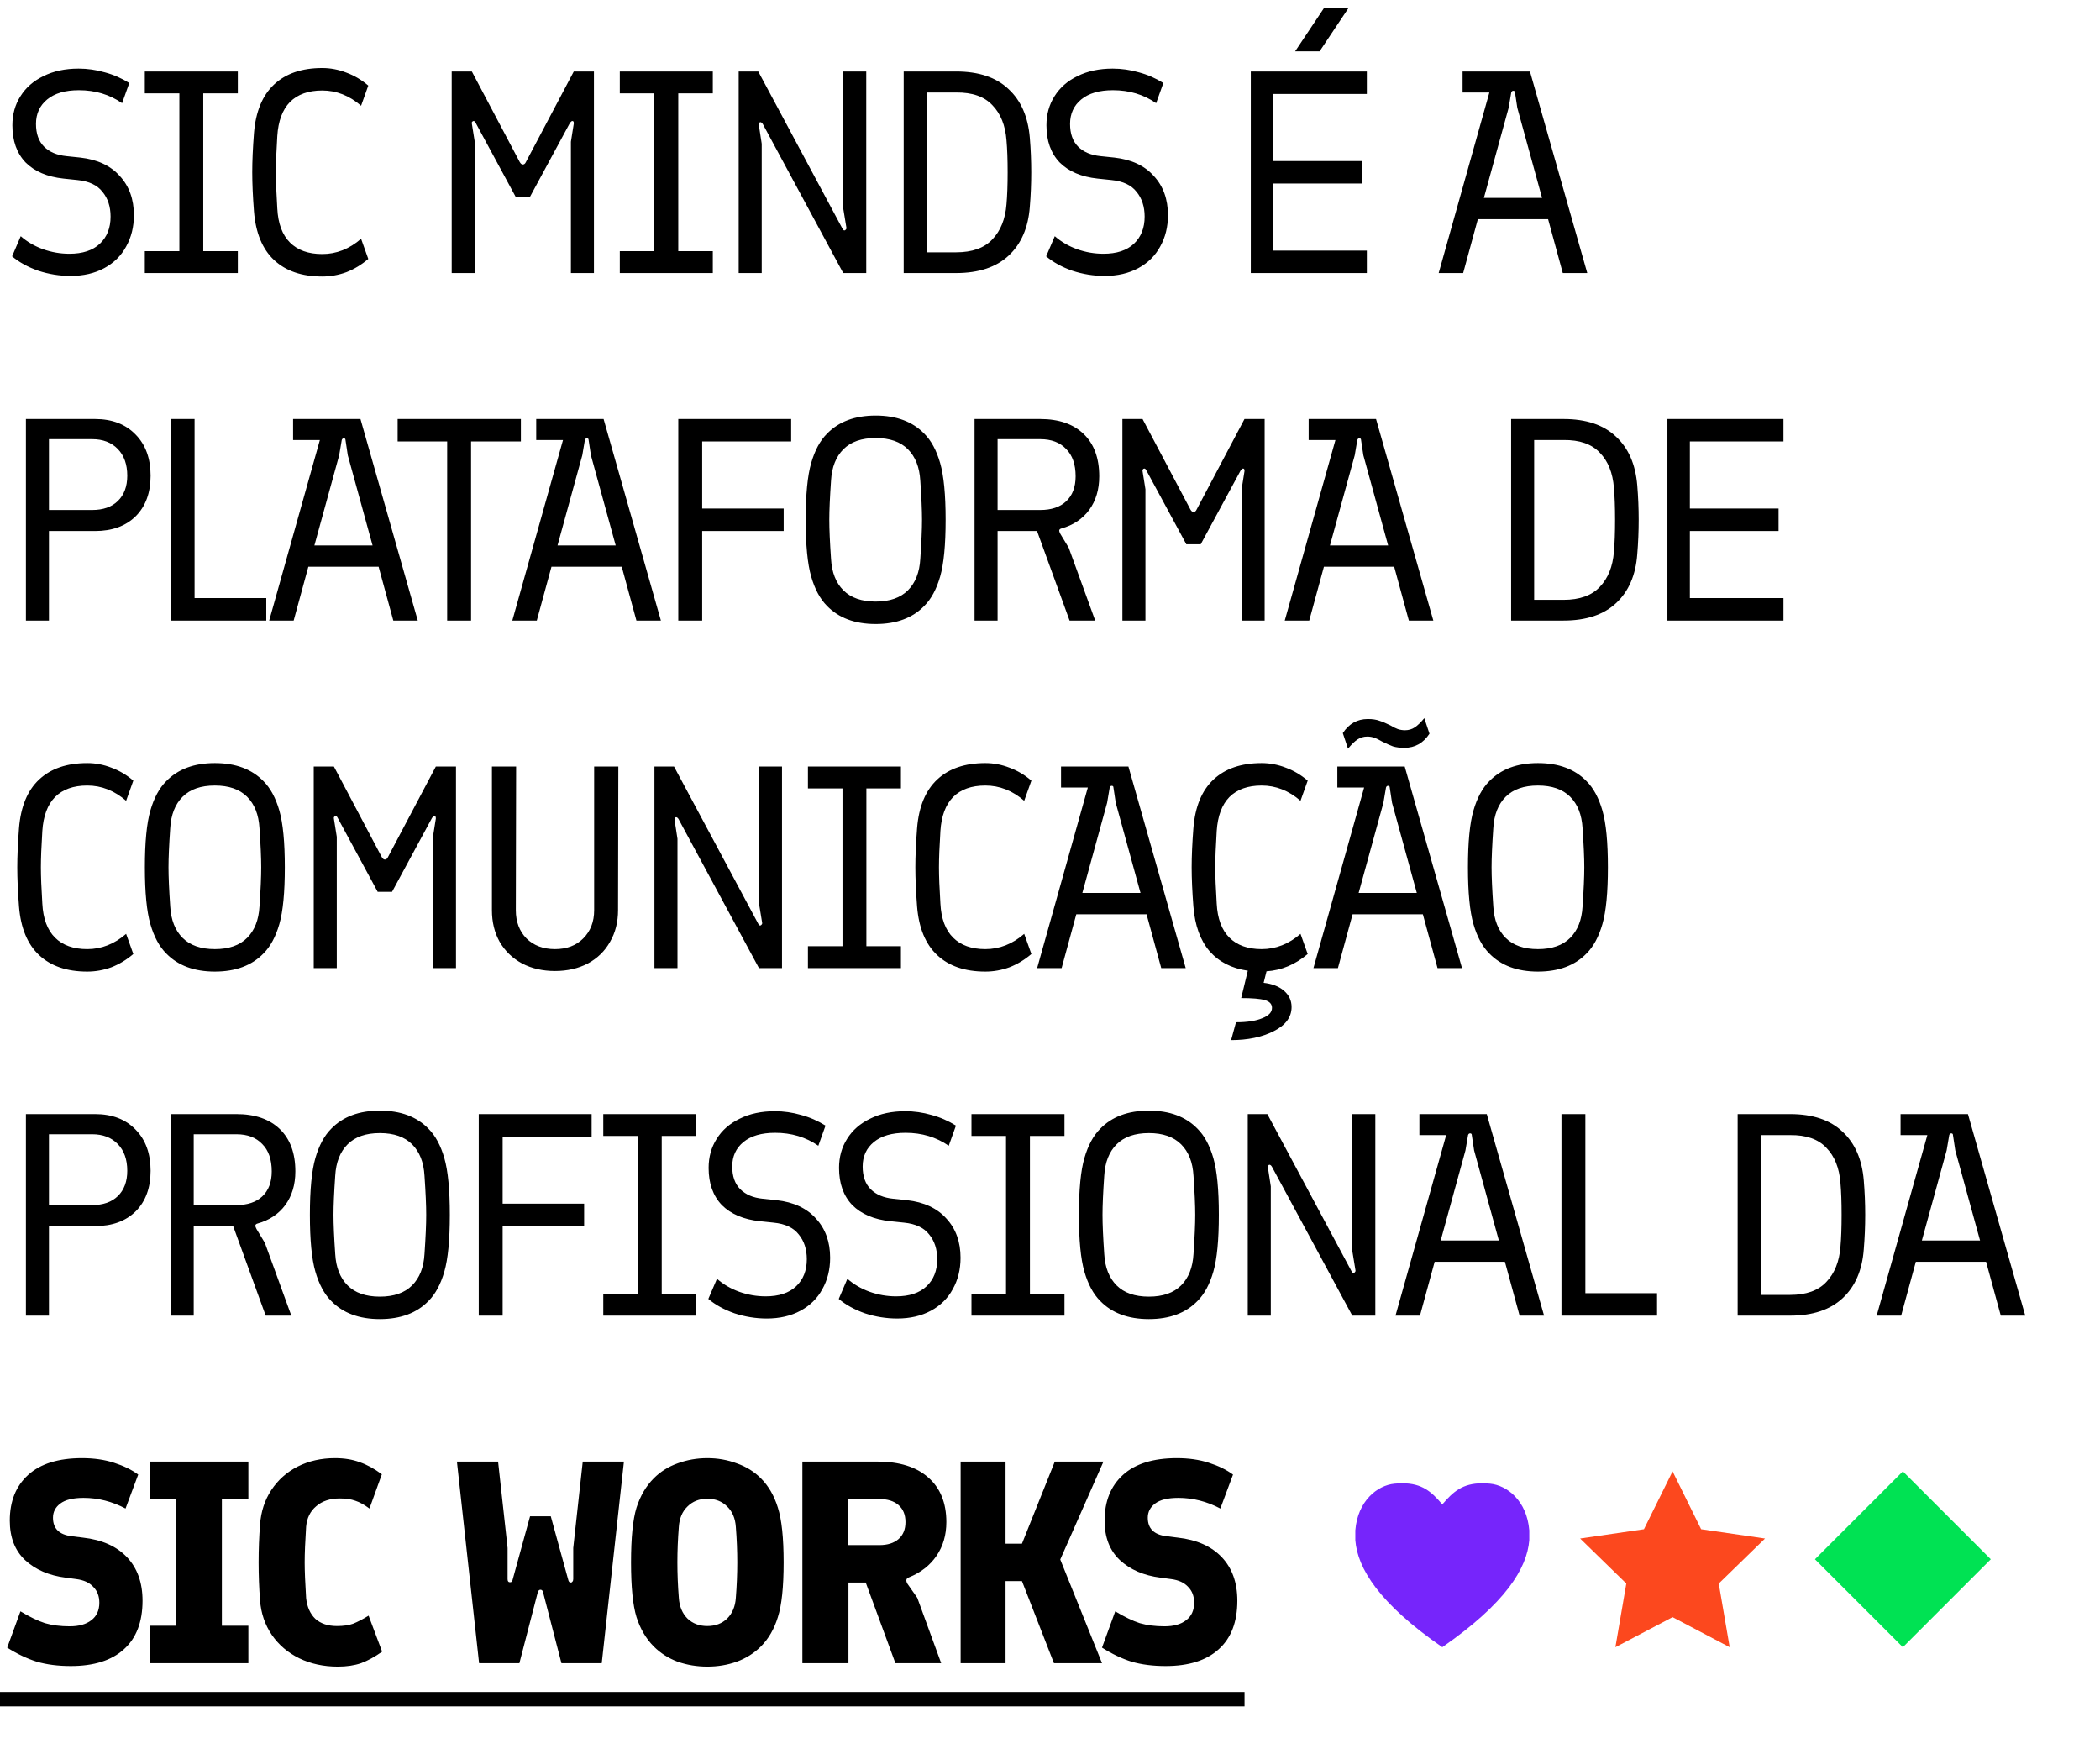
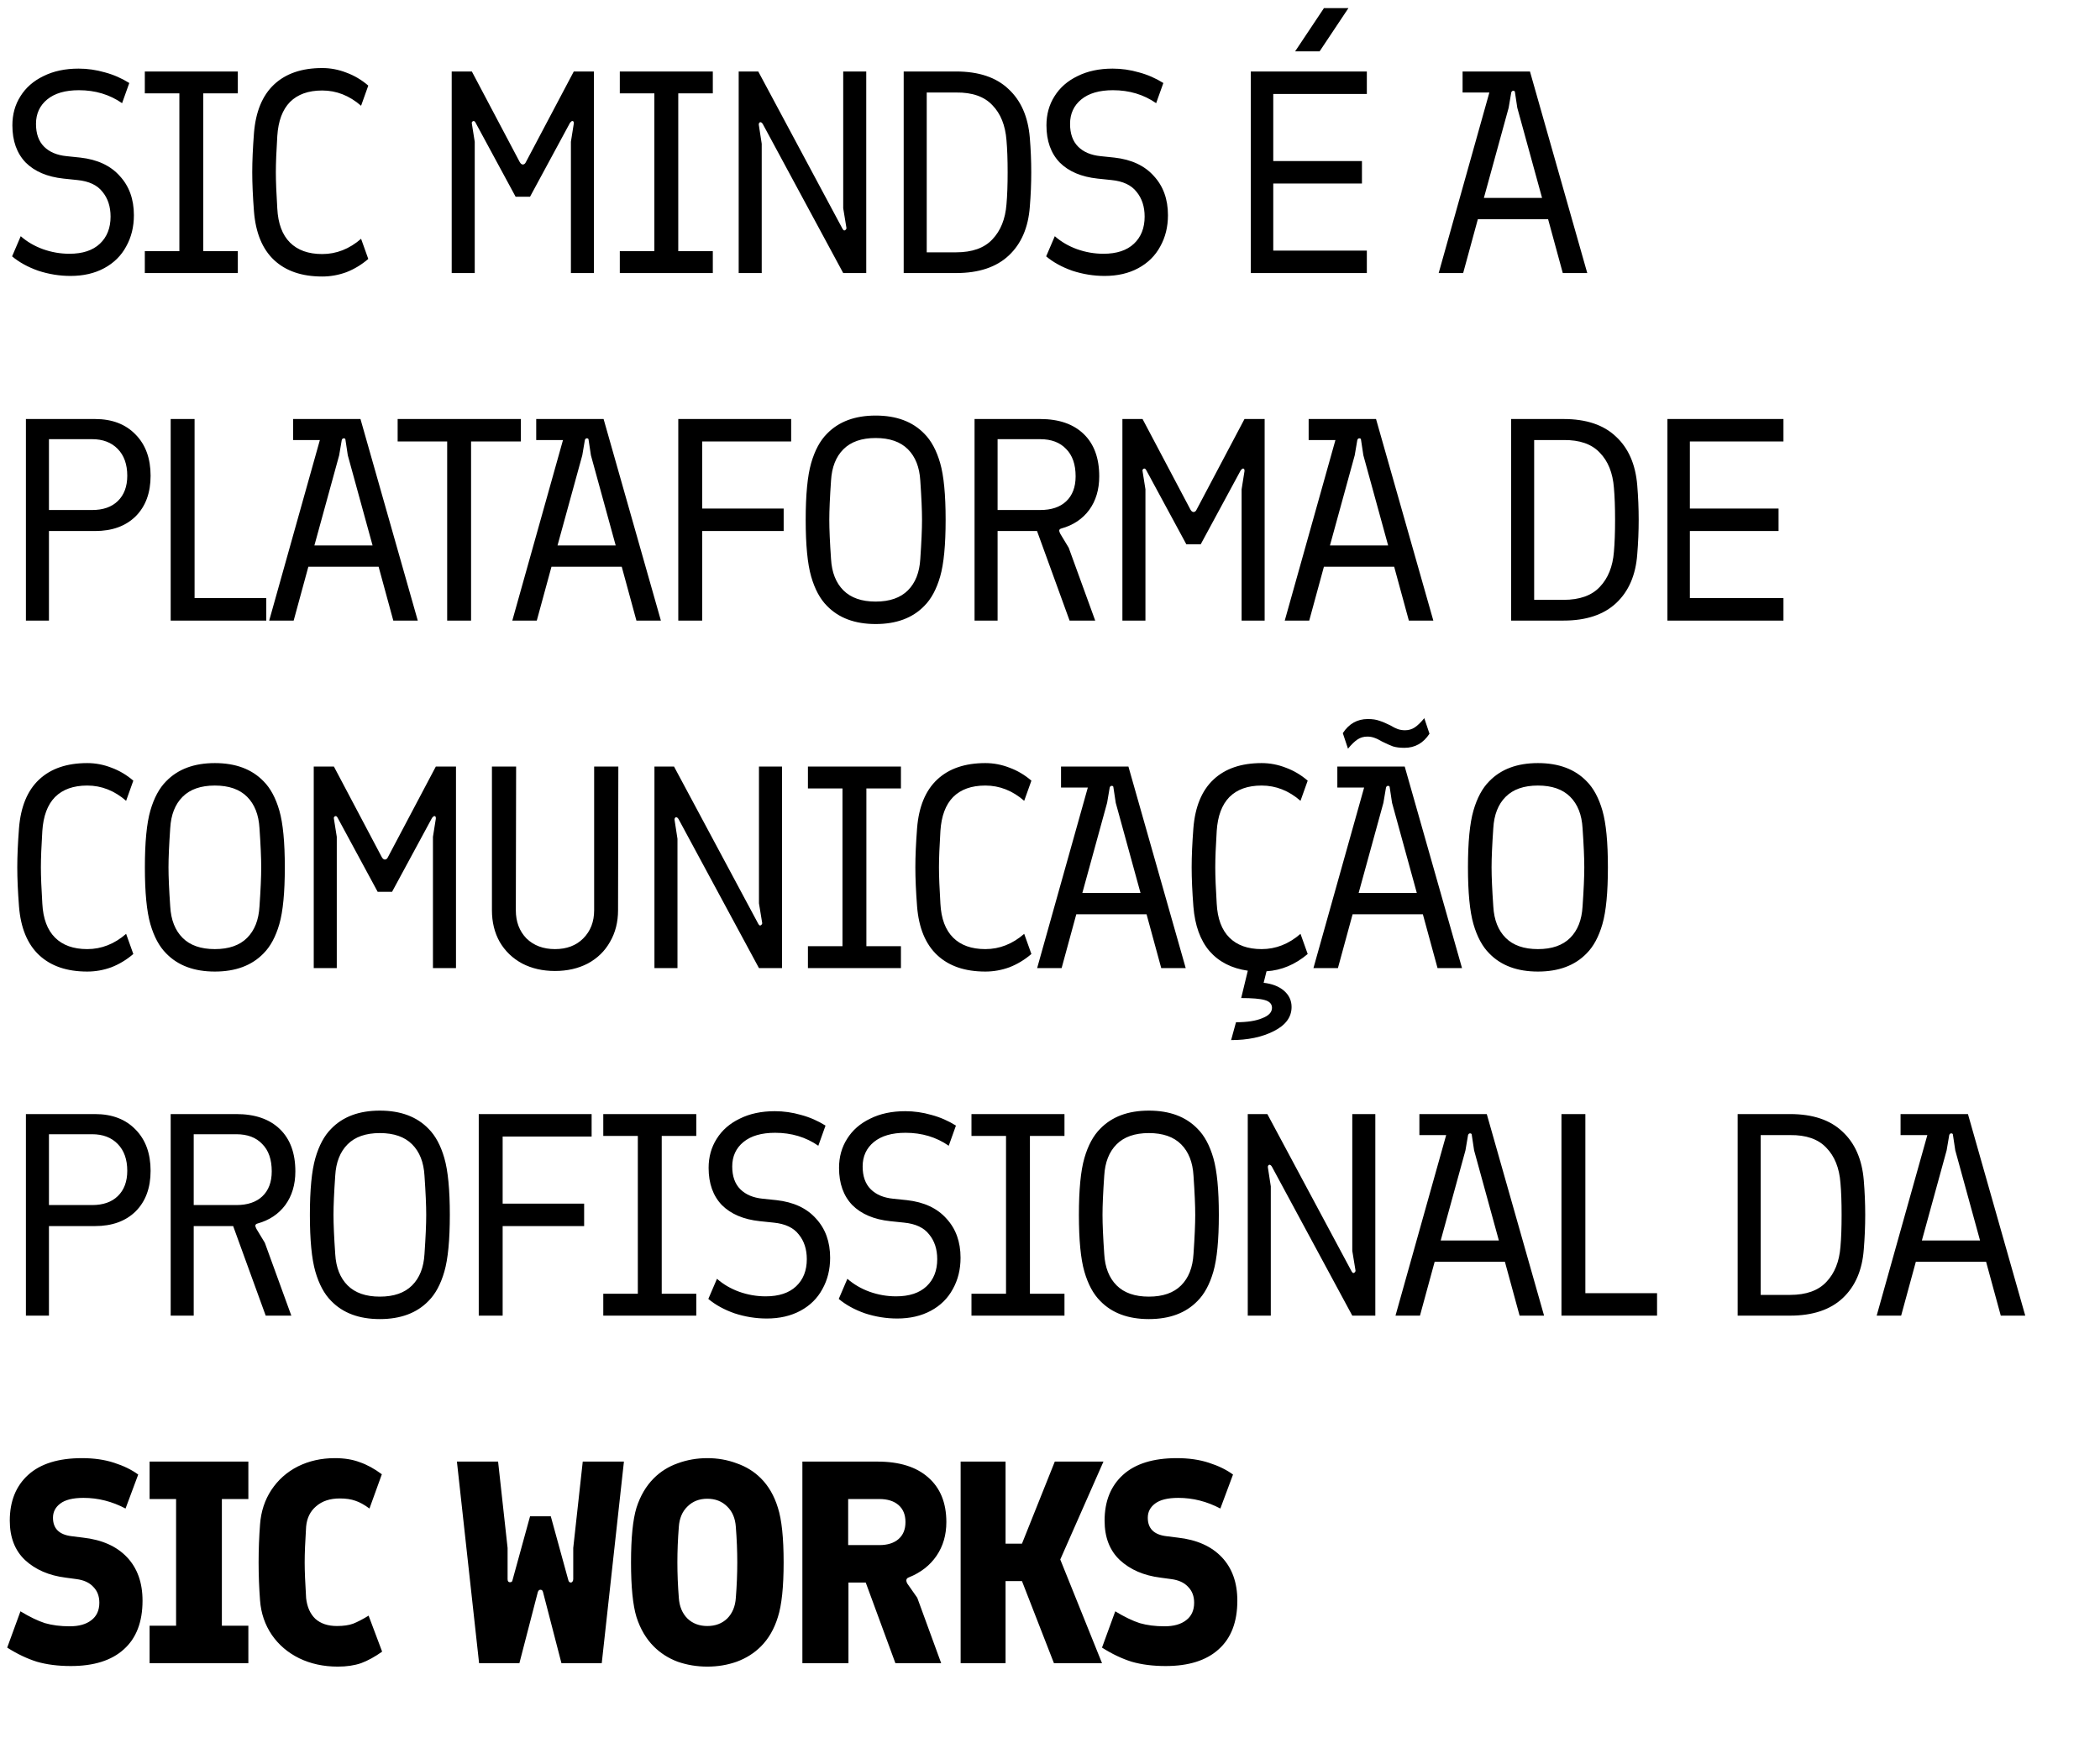
<svg xmlns="http://www.w3.org/2000/svg" width="423" height="350" viewBox="0 0 423 350" fill="none">
  <path d="M14.21 55.58C12.006 55.58 9.841 55.232 7.714 54.536C5.626 53.801 3.867 52.835 2.436 51.636L4.176 47.576C5.452 48.697 6.941 49.567 8.642 50.186C10.382 50.805 12.161 51.114 13.978 51.114C16.646 51.114 18.695 50.437 20.126 49.084C21.557 47.731 22.272 45.913 22.272 43.632C22.272 41.621 21.731 39.959 20.648 38.644C19.604 37.291 17.922 36.498 15.602 36.266L12.818 35.976C9.531 35.628 6.979 34.545 5.162 32.728C3.383 30.872 2.494 28.378 2.494 25.246C2.494 23.042 3.035 21.089 4.118 19.388C5.201 17.648 6.747 16.295 8.758 15.328C10.769 14.323 13.127 13.82 15.834 13.82C17.613 13.82 19.372 14.071 21.112 14.574C22.852 15.038 24.495 15.753 26.042 16.72L24.592 20.78C22.079 19.04 19.179 18.17 15.892 18.17C13.147 18.17 11.02 18.789 9.512 20.026C8.004 21.263 7.25 22.907 7.25 24.956C7.25 26.928 7.791 28.455 8.874 29.538C9.957 30.621 11.465 31.259 13.398 31.452L16.182 31.742C19.623 32.129 22.272 33.366 24.128 35.454C26.023 37.503 26.97 40.133 26.97 43.342C26.97 45.701 26.448 47.808 25.404 49.664C24.399 51.52 22.929 52.97 20.996 54.014C19.063 55.058 16.801 55.58 14.21 55.58ZM29.17 50.592H36.13V18.808H29.17V14.4H47.904V18.808H40.944V50.592H47.904V55H29.17V50.592ZM64.903 55.696C60.804 55.696 57.576 54.594 55.217 52.39C52.858 50.186 51.505 46.919 51.157 42.588C50.925 39.572 50.809 36.943 50.809 34.7C50.809 32.457 50.925 29.828 51.157 26.812C51.505 22.481 52.858 19.214 55.217 17.01C57.576 14.806 60.804 13.704 64.903 13.704C66.566 13.704 68.19 14.013 69.775 14.632C71.36 15.212 72.83 16.082 74.183 17.242L72.733 21.302C70.374 19.253 67.764 18.228 64.903 18.228C62.119 18.228 59.954 19.001 58.407 20.548C56.899 22.095 56.048 24.376 55.855 27.392C55.662 30.485 55.565 32.921 55.565 34.7C55.565 36.479 55.662 38.915 55.855 42.008C56.01 45.024 56.86 47.305 58.407 48.852C59.954 50.399 62.119 51.172 64.903 51.172C67.764 51.172 70.374 50.147 72.733 48.098L74.183 52.158C72.83 53.318 71.36 54.207 69.775 54.826C68.19 55.406 66.566 55.696 64.903 55.696ZM90.985 14.4H95.045L104.673 32.612C104.867 32.96 105.079 33.134 105.311 33.134C105.582 33.134 105.795 32.96 105.949 32.612L115.577 14.4H119.637V55H114.997V28.552L115.577 24.898V24.782C115.577 24.511 115.481 24.376 115.287 24.376C115.171 24.376 115.017 24.492 114.823 24.724L106.761 39.63H103.861L95.799 24.724C95.683 24.492 95.548 24.376 95.393 24.376C95.277 24.376 95.181 24.434 95.103 24.55C95.026 24.627 95.007 24.743 95.045 24.898L95.625 28.552V55H90.985V14.4ZM124.847 50.592H131.807V18.808H124.847V14.4H143.581V18.808H136.621V50.592H143.581V55H124.847V50.592ZM148.793 14.4H152.737L169.731 46.126C169.847 46.319 169.963 46.416 170.079 46.416C170.195 46.416 170.291 46.358 170.369 46.242C170.485 46.126 170.523 45.991 170.485 45.836L169.847 41.95V14.4H174.487V55H169.847L153.665 25.014C153.51 24.743 153.336 24.608 153.143 24.608C153.065 24.608 152.988 24.666 152.911 24.782C152.833 24.898 152.814 25.033 152.853 25.188L153.433 28.958V55H148.793V14.4ZM182.029 14.4H192.585C197.148 14.4 200.667 15.579 203.141 17.938C205.655 20.258 207.085 23.525 207.433 27.74C207.627 30.06 207.723 32.38 207.723 34.7C207.723 37.02 207.627 39.34 207.433 41.66C207.124 45.836 205.713 49.103 203.199 51.462C200.686 53.821 197.148 55 192.585 55H182.029V14.4ZM192.585 50.824C195.833 50.824 198.269 49.954 199.893 48.214C201.556 46.474 202.503 44.115 202.735 41.138C202.89 39.398 202.967 37.252 202.967 34.7C202.967 32.148 202.89 30.002 202.735 28.262C202.503 25.246 201.556 22.887 199.893 21.186C198.269 19.446 195.833 18.595 192.585 18.634H186.669V50.824H192.585ZM222.5 55.58C220.296 55.58 218.131 55.232 216.004 54.536C213.916 53.801 212.157 52.835 210.726 51.636L212.466 47.576C213.742 48.697 215.231 49.567 216.932 50.186C218.672 50.805 220.451 51.114 222.268 51.114C224.936 51.114 226.986 50.437 228.416 49.084C229.847 47.731 230.562 45.913 230.562 43.632C230.562 41.621 230.021 39.959 228.938 38.644C227.894 37.291 226.212 36.498 223.892 36.266L221.108 35.976C217.822 35.628 215.27 34.545 213.452 32.728C211.674 30.872 210.784 28.378 210.784 25.246C210.784 23.042 211.326 21.089 212.408 19.388C213.491 17.648 215.038 16.295 217.048 15.328C219.059 14.323 221.418 13.82 224.124 13.82C225.903 13.82 227.662 14.071 229.402 14.574C231.142 15.038 232.786 15.753 234.332 16.72L232.882 20.78C230.369 19.04 227.469 18.17 224.182 18.17C221.437 18.17 219.31 18.789 217.802 20.026C216.294 21.263 215.54 22.907 215.54 24.956C215.54 26.928 216.082 28.455 217.164 29.538C218.247 30.621 219.755 31.259 221.688 31.452L224.472 31.742C227.914 32.129 230.562 33.366 232.418 35.454C234.313 37.503 235.26 40.133 235.26 43.342C235.26 45.701 234.738 47.808 233.694 49.664C232.689 51.52 231.22 52.97 229.286 54.014C227.353 55.058 225.091 55.58 222.5 55.58ZM266.679 1.64H271.609L265.809 10.34H260.879L266.679 1.64ZM251.947 14.4H275.321V18.924H256.471V32.438H274.335V36.962H256.471V50.476H275.321V55H251.947V14.4ZM311.832 44.154H297.68L294.722 55H289.792L300 18.634H294.606V14.4H308.178L319.72 55H314.79L311.832 44.154ZM310.614 39.862L305.626 21.708L305.162 18.634C305.162 18.402 305.046 18.286 304.814 18.286C304.62 18.286 304.485 18.402 304.408 18.634L303.886 21.708L298.898 39.862H310.614ZM5.22 84.4H19.14C22.581 84.4 25.307 85.444 27.318 87.532C29.329 89.581 30.334 92.346 30.334 95.826C30.334 99.267 29.329 101.993 27.318 104.004C25.307 105.976 22.581 106.962 19.14 106.962H9.86V125H5.22V84.4ZM18.56 102.728C20.764 102.728 22.485 102.129 23.722 100.93C24.998 99.693 25.636 97.991 25.636 95.826C25.636 93.545 24.998 91.747 23.722 90.432C22.446 89.117 20.725 88.46 18.56 88.46H9.86V102.728H18.56ZM34.379 84.4H39.193V120.476H53.635V125H34.379V84.4ZM76.263 114.154H62.111L59.153 125H54.223L64.431 88.634H59.037V84.4H72.609L84.151 125H79.221L76.263 114.154ZM75.045 109.862L70.057 91.708L69.593 88.634C69.593 88.402 69.477 88.286 69.245 88.286C69.052 88.286 68.916 88.402 68.839 88.634L68.317 91.708L63.329 109.862H75.045ZM90.073 88.924H80.097V84.4H104.921V88.924H94.887V125H90.073V88.924ZM125.235 114.154H111.083L108.125 125H103.195L113.403 88.634H108.009V84.4H121.581L133.123 125H128.193L125.235 114.154ZM124.017 109.862L119.029 91.708L118.565 88.634C118.565 88.402 118.449 88.286 118.217 88.286C118.023 88.286 117.888 88.402 117.811 88.634L117.289 91.708L112.301 109.862H124.017ZM136.626 84.4H159.362V88.924H141.44V102.438H157.854V106.962H141.44V125H136.626V84.4ZM176.383 125.696C172.207 125.696 168.94 124.478 166.581 122.042C165.189 120.65 164.126 118.678 163.391 116.126C162.656 113.574 162.289 109.765 162.289 104.7C162.289 99.635 162.656 95.826 163.391 93.274C164.126 90.722 165.189 88.75 166.581 87.358C168.94 84.922 172.207 83.704 176.383 83.704C180.559 83.704 183.826 84.922 186.185 87.358C187.577 88.75 188.64 90.722 189.375 93.274C190.11 95.826 190.477 99.635 190.477 104.7C190.477 109.765 190.11 113.574 189.375 116.126C188.64 118.678 187.577 120.65 186.185 122.042C183.826 124.478 180.559 125.696 176.383 125.696ZM176.383 121.172C179.206 121.172 181.371 120.418 182.879 118.91C184.387 117.402 185.218 115.295 185.373 112.588C185.605 109.224 185.721 106.595 185.721 104.7C185.721 102.805 185.605 100.176 185.373 96.812C185.218 94.105 184.387 91.998 182.879 90.49C181.371 88.982 179.206 88.228 176.383 88.228C173.56 88.228 171.395 88.982 169.887 90.49C168.379 91.998 167.548 94.105 167.393 96.812C167.161 100.176 167.045 102.805 167.045 104.7C167.045 106.595 167.161 109.224 167.393 112.588C167.548 115.295 168.379 117.402 169.887 118.91C171.395 120.418 173.56 121.172 176.383 121.172ZM196.303 84.4H209.527C213.277 84.4 216.197 85.405 218.285 87.416C220.373 89.427 221.417 92.269 221.417 95.942C221.417 98.61 220.74 100.872 219.387 102.728C218.033 104.545 216.177 105.783 213.819 106.44C213.509 106.517 213.355 106.672 213.355 106.904C213.355 107.02 213.432 107.233 213.587 107.542L215.269 110.326L220.605 125H215.443L208.889 106.962H200.943V125H196.303V84.4ZM209.527 102.728C211.769 102.728 213.509 102.148 214.747 100.988C216.023 99.789 216.661 98.107 216.661 95.942C216.661 93.545 216.023 91.708 214.747 90.432C213.509 89.117 211.769 88.46 209.527 88.46H200.943V102.728H209.527ZM226.084 84.4H230.144L239.772 102.612C239.966 102.96 240.178 103.134 240.41 103.134C240.681 103.134 240.894 102.96 241.048 102.612L250.676 84.4H254.736V125H250.096V98.552L250.676 94.898V94.782C250.676 94.511 250.58 94.376 250.386 94.376C250.27 94.376 250.116 94.492 249.922 94.724L241.86 109.63H238.96L230.898 94.724C230.782 94.492 230.647 94.376 230.492 94.376C230.376 94.376 230.28 94.434 230.202 94.55C230.125 94.627 230.106 94.743 230.144 94.898L230.724 98.552V125H226.084V84.4ZM280.826 114.154H266.674L263.716 125H258.786L268.994 88.634H263.6V84.4H277.172L288.714 125H283.784L280.826 114.154ZM279.608 109.862L274.62 91.708L274.156 88.634C274.156 88.402 274.04 88.286 273.808 88.286C273.615 88.286 273.48 88.402 273.402 88.634L272.88 91.708L267.892 109.862H279.608ZM304.384 84.4H314.94C319.503 84.4 323.022 85.579 325.496 87.938C328.01 90.258 329.44 93.525 329.788 97.74C329.982 100.06 330.078 102.38 330.078 104.7C330.078 107.02 329.982 109.34 329.788 111.66C329.479 115.836 328.068 119.103 325.554 121.462C323.041 123.821 319.503 125 314.94 125H304.384V84.4ZM314.94 120.824C318.188 120.824 320.624 119.954 322.248 118.214C323.911 116.474 324.858 114.115 325.09 111.138C325.245 109.398 325.322 107.252 325.322 104.7C325.322 102.148 325.245 100.002 325.09 98.262C324.858 95.246 323.911 92.887 322.248 91.186C320.624 89.446 318.188 88.595 314.94 88.634H309.024V120.824H314.94ZM335.865 84.4H359.239V88.924H340.389V102.438H358.253V106.962H340.389V120.476H359.239V125H335.865V84.4ZM17.574 195.696C13.475 195.696 10.247 194.594 7.888 192.39C5.529 190.186 4.176 186.919 3.828 182.588C3.596 179.572 3.48 176.943 3.48 174.7C3.48 172.457 3.596 169.828 3.828 166.812C4.176 162.481 5.529 159.214 7.888 157.01C10.247 154.806 13.475 153.704 17.574 153.704C19.237 153.704 20.861 154.013 22.446 154.632C24.031 155.212 25.501 156.082 26.854 157.242L25.404 161.302C23.045 159.253 20.435 158.228 17.574 158.228C14.79 158.228 12.625 159.001 11.078 160.548C9.57 162.095 8.719 164.376 8.526 167.392C8.333 170.485 8.236 172.921 8.236 174.7C8.236 176.479 8.333 178.915 8.526 182.008C8.681 185.024 9.531 187.305 11.078 188.852C12.625 190.399 14.79 191.172 17.574 191.172C20.435 191.172 23.045 190.147 25.404 188.098L26.854 192.158C25.501 193.318 24.031 194.207 22.446 194.826C20.861 195.406 19.237 195.696 17.574 195.696ZM43.278 195.696C39.102 195.696 35.834 194.478 33.475 192.042C32.084 190.65 31.02 188.678 30.285 186.126C29.551 183.574 29.183 179.765 29.183 174.7C29.183 169.635 29.551 165.826 30.285 163.274C31.02 160.722 32.084 158.75 33.475 157.358C35.834 154.922 39.102 153.704 43.278 153.704C47.453 153.704 50.721 154.922 53.08 157.358C54.471 158.75 55.535 160.722 56.27 163.274C57.004 165.826 57.371 169.635 57.371 174.7C57.371 179.765 57.004 183.574 56.27 186.126C55.535 188.678 54.471 190.65 53.08 192.042C50.721 194.478 47.453 195.696 43.278 195.696ZM43.278 191.172C46.1 191.172 48.266 190.418 49.773 188.91C51.282 187.402 52.113 185.295 52.267 182.588C52.499 179.224 52.615 176.595 52.615 174.7C52.615 172.805 52.499 170.176 52.267 166.812C52.113 164.105 51.282 161.998 49.773 160.49C48.266 158.982 46.1 158.228 43.278 158.228C40.455 158.228 38.289 158.982 36.782 160.49C35.273 161.998 34.442 164.105 34.288 166.812C34.056 170.176 33.94 172.805 33.94 174.7C33.94 176.595 34.056 179.224 34.288 182.588C34.442 185.295 35.273 187.402 36.782 188.91C38.289 190.418 40.455 191.172 43.278 191.172ZM63.197 154.4H67.257L76.885 172.612C77.079 172.96 77.291 173.134 77.523 173.134C77.794 173.134 78.007 172.96 78.161 172.612L87.789 154.4H91.849V195H87.209V168.552L87.789 164.898V164.782C87.789 164.511 87.693 164.376 87.499 164.376C87.383 164.376 87.229 164.492 87.035 164.724L78.973 179.63H76.073L68.011 164.724C67.895 164.492 67.76 164.376 67.605 164.376C67.489 164.376 67.393 164.434 67.315 164.55C67.238 164.627 67.219 164.743 67.257 164.898L67.837 168.552V195H63.197V154.4ZM111.791 195.58C109.317 195.58 107.113 195.077 105.179 194.072C103.246 193.028 101.738 191.578 100.655 189.722C99.611 187.866 99.089 185.739 99.089 183.342V154.4H103.961L103.903 183.342C103.903 185.662 104.619 187.557 106.049 189.026C107.519 190.457 109.433 191.172 111.791 191.172C114.15 191.172 116.045 190.457 117.475 189.026C118.945 187.557 119.679 185.662 119.679 183.342V154.4H124.551L124.493 183.342C124.493 185.739 123.952 187.866 122.869 189.722C121.825 191.578 120.337 193.028 118.403 194.072C116.47 195.077 114.266 195.58 111.791 195.58ZM131.823 154.4H135.767L152.761 186.126C152.877 186.319 152.993 186.416 153.109 186.416C153.225 186.416 153.322 186.358 153.399 186.242C153.515 186.126 153.554 185.991 153.515 185.836L152.877 181.95V154.4H157.517V195H152.877L136.695 165.014C136.54 164.743 136.366 164.608 136.173 164.608C136.096 164.608 136.018 164.666 135.941 164.782C135.864 164.898 135.844 165.033 135.883 165.188L136.463 168.958V195H131.823V154.4ZM162.74 190.592H169.7V158.808H162.74V154.4H181.474V158.808H174.514V190.592H181.474V195H162.74V190.592ZM198.473 195.696C194.374 195.696 191.146 194.594 188.787 192.39C186.428 190.186 185.075 186.919 184.727 182.588C184.495 179.572 184.379 176.943 184.379 174.7C184.379 172.457 184.495 169.828 184.727 166.812C185.075 162.481 186.428 159.214 188.787 157.01C191.146 154.806 194.374 153.704 198.473 153.704C200.136 153.704 201.76 154.013 203.345 154.632C204.93 155.212 206.4 156.082 207.753 157.242L206.303 161.302C203.944 159.253 201.334 158.228 198.473 158.228C195.689 158.228 193.524 159.001 191.977 160.548C190.469 162.095 189.618 164.376 189.425 167.392C189.232 170.485 189.135 172.921 189.135 174.7C189.135 176.479 189.232 178.915 189.425 182.008C189.58 185.024 190.43 187.305 191.977 188.852C193.524 190.399 195.689 191.172 198.473 191.172C201.334 191.172 203.944 190.147 206.303 188.098L207.753 192.158C206.4 193.318 204.93 194.207 203.345 194.826C201.76 195.406 200.136 195.696 198.473 195.696ZM230.949 184.154H216.797L213.839 195H208.909L219.117 158.634H213.723V154.4H227.295L238.837 195H233.907L230.949 184.154ZM229.731 179.862L224.743 161.708L224.279 158.634C224.279 158.402 224.163 158.286 223.931 158.286C223.737 158.286 223.602 158.402 223.525 158.634L223.003 161.708L218.015 179.862H229.731ZM263.408 192.158C260.895 194.285 258.13 195.445 255.114 195.638L254.534 197.958C256.235 198.151 257.589 198.673 258.594 199.524C259.638 200.413 260.16 201.515 260.16 202.83C260.16 204.879 258.961 206.503 256.564 207.702C254.205 208.901 251.344 209.5 247.98 209.5L248.966 205.904C251.209 205.904 252.968 205.633 254.244 205.092C255.559 204.589 256.216 203.893 256.216 203.004C256.216 202.231 255.733 201.709 254.766 201.438C253.838 201.167 252.253 201.032 250.01 201.032L251.344 195.522C248.096 195.058 245.525 193.743 243.63 191.578C241.774 189.413 240.691 186.416 240.382 182.588C240.15 179.572 240.034 176.943 240.034 174.7C240.034 172.457 240.15 169.828 240.382 166.812C240.73 162.481 242.083 159.214 244.442 157.01C246.801 154.806 250.029 153.704 254.128 153.704C255.791 153.704 257.415 154.013 259 154.632C260.585 155.212 262.055 156.082 263.408 157.242L261.958 161.302C259.599 159.253 256.989 158.228 254.128 158.228C251.344 158.228 249.179 159.001 247.632 160.548C246.124 162.095 245.273 164.376 245.08 167.392C244.887 170.485 244.79 172.921 244.79 174.7C244.79 176.479 244.887 178.915 245.08 182.008C245.235 185.024 246.085 187.305 247.632 188.852C249.179 190.399 251.344 191.172 254.128 191.172C256.989 191.172 259.599 190.147 261.958 188.098L263.408 192.158ZM275.41 148.368C274.675 148.368 274.018 148.561 273.438 148.948C272.858 149.335 272.22 149.953 271.524 150.804L270.48 147.672C271.717 145.777 273.399 144.83 275.526 144.83C276.454 144.83 277.227 144.946 277.846 145.178C278.464 145.371 279.199 145.681 280.05 146.106C280.63 146.454 281.132 146.705 281.558 146.86C282.022 147.015 282.505 147.092 283.008 147.092C283.742 147.092 284.4 146.899 284.98 146.512C285.56 146.125 286.198 145.507 286.894 144.656L287.938 147.788C286.7 149.683 285.018 150.63 282.892 150.63C281.964 150.63 281.19 150.533 280.572 150.34C279.953 150.108 279.218 149.779 278.368 149.354C277.788 149.006 277.266 148.755 276.802 148.6C276.376 148.445 275.912 148.368 275.41 148.368ZM286.604 184.154H272.452L269.494 195H264.564L274.772 158.634H269.378V154.4H282.95L294.492 195H289.562L286.604 184.154ZM285.386 179.862L280.398 161.708L279.934 158.634C279.934 158.402 279.818 158.286 279.586 158.286C279.392 158.286 279.257 158.402 279.18 158.634L278.658 161.708L273.67 179.862H285.386ZM309.783 195.696C305.607 195.696 302.34 194.478 299.981 192.042C298.589 190.65 297.526 188.678 296.791 186.126C296.056 183.574 295.689 179.765 295.689 174.7C295.689 169.635 296.056 165.826 296.791 163.274C297.526 160.722 298.589 158.75 299.981 157.358C302.34 154.922 305.607 153.704 309.783 153.704C313.959 153.704 317.226 154.922 319.585 157.358C320.977 158.75 322.04 160.722 322.775 163.274C323.51 165.826 323.877 169.635 323.877 174.7C323.877 179.765 323.51 183.574 322.775 186.126C322.04 188.678 320.977 190.65 319.585 192.042C317.226 194.478 313.959 195.696 309.783 195.696ZM309.783 191.172C312.606 191.172 314.771 190.418 316.279 188.91C317.787 187.402 318.618 185.295 318.773 182.588C319.005 179.224 319.121 176.595 319.121 174.7C319.121 172.805 319.005 170.176 318.773 166.812C318.618 164.105 317.787 161.998 316.279 160.49C314.771 158.982 312.606 158.228 309.783 158.228C306.96 158.228 304.795 158.982 303.287 160.49C301.779 161.998 300.948 164.105 300.793 166.812C300.561 170.176 300.445 172.805 300.445 174.7C300.445 176.595 300.561 179.224 300.793 182.588C300.948 185.295 301.779 187.402 303.287 188.91C304.795 190.418 306.96 191.172 309.783 191.172ZM5.22 224.4H19.14C22.581 224.4 25.307 225.444 27.318 227.532C29.329 229.581 30.334 232.346 30.334 235.826C30.334 239.267 29.329 241.993 27.318 244.004C25.307 245.976 22.581 246.962 19.14 246.962H9.86V265H5.22V224.4ZM18.56 242.728C20.764 242.728 22.485 242.129 23.722 240.93C24.998 239.693 25.636 237.991 25.636 235.826C25.636 233.545 24.998 231.747 23.722 230.432C22.446 229.117 20.725 228.46 18.56 228.46H9.86V242.728H18.56ZM34.379 224.4H47.603C51.353 224.4 54.273 225.405 56.361 227.416C58.449 229.427 59.493 232.269 59.493 235.942C59.493 238.61 58.816 240.872 57.463 242.728C56.109 244.545 54.253 245.783 51.895 246.44C51.585 246.517 51.431 246.672 51.431 246.904C51.431 247.02 51.508 247.233 51.663 247.542L53.345 250.326L58.681 265H53.519L46.965 246.962H39.019V265H34.379V224.4ZM47.603 242.728C49.845 242.728 51.585 242.148 52.823 240.988C54.099 239.789 54.737 238.107 54.737 235.942C54.737 233.545 54.099 231.708 52.823 230.432C51.585 229.117 49.845 228.46 47.603 228.46H39.019V242.728H47.603ZM76.514 265.696C72.338 265.696 69.071 264.478 66.712 262.042C65.32 260.65 64.257 258.678 63.522 256.126C62.788 253.574 62.42 249.765 62.42 244.7C62.42 239.635 62.788 235.826 63.522 233.274C64.257 230.722 65.32 228.75 66.712 227.358C69.071 224.922 72.338 223.704 76.514 223.704C80.69 223.704 83.958 224.922 86.316 227.358C87.708 228.75 88.772 230.722 89.506 233.274C90.241 235.826 90.608 239.635 90.608 244.7C90.608 249.765 90.241 253.574 89.506 256.126C88.772 258.678 87.708 260.65 86.316 262.042C83.958 264.478 80.69 265.696 76.514 265.696ZM76.514 261.172C79.337 261.172 81.502 260.418 83.01 258.91C84.518 257.402 85.35 255.295 85.504 252.588C85.736 249.224 85.852 246.595 85.852 244.7C85.852 242.805 85.736 240.176 85.504 236.812C85.35 234.105 84.518 231.998 83.01 230.49C81.502 228.982 79.337 228.228 76.514 228.228C73.692 228.228 71.526 228.982 70.018 230.49C68.51 231.998 67.679 234.105 67.524 236.812C67.292 240.176 67.176 242.805 67.176 244.7C67.176 246.595 67.292 249.224 67.524 252.588C67.679 255.295 68.51 257.402 70.018 258.91C71.526 260.418 73.692 261.172 76.514 261.172ZM96.434 224.4H119.17V228.924H101.248V242.438H117.662V246.962H101.248V265H96.434V224.4ZM121.517 260.592H128.477V228.808H121.517V224.4H140.251V228.808H133.291V260.592H140.251V265H121.517V260.592ZM154.452 265.58C152.248 265.58 150.083 265.232 147.956 264.536C145.868 263.801 144.109 262.835 142.678 261.636L144.418 257.576C145.694 258.697 147.183 259.567 148.884 260.186C150.624 260.805 152.403 261.114 154.22 261.114C156.888 261.114 158.938 260.437 160.368 259.084C161.799 257.731 162.514 255.913 162.514 253.632C162.514 251.621 161.973 249.959 160.89 248.644C159.846 247.291 158.164 246.498 155.844 246.266L153.06 245.976C149.774 245.628 147.222 244.545 145.404 242.728C143.626 240.872 142.736 238.378 142.736 235.246C142.736 233.042 143.278 231.089 144.36 229.388C145.443 227.648 146.99 226.295 149 225.328C151.011 224.323 153.37 223.82 156.076 223.82C157.855 223.82 159.614 224.071 161.354 224.574C163.094 225.038 164.738 225.753 166.284 226.72L164.834 230.78C162.321 229.04 159.421 228.17 156.134 228.17C153.389 228.17 151.262 228.789 149.754 230.026C148.246 231.263 147.492 232.907 147.492 234.956C147.492 236.928 148.034 238.455 149.116 239.538C150.199 240.621 151.707 241.259 153.64 241.452L156.424 241.742C159.866 242.129 162.514 243.366 164.37 245.454C166.265 247.503 167.212 250.133 167.212 253.342C167.212 255.701 166.69 257.808 165.646 259.664C164.641 261.52 163.172 262.97 161.238 264.014C159.305 265.058 157.043 265.58 154.452 265.58ZM180.722 265.58C178.518 265.58 176.353 265.232 174.226 264.536C172.138 263.801 170.379 262.835 168.948 261.636L170.688 257.576C171.964 258.697 173.453 259.567 175.154 260.186C176.894 260.805 178.673 261.114 180.49 261.114C183.158 261.114 185.207 260.437 186.638 259.084C188.069 257.731 188.784 255.913 188.784 253.632C188.784 251.621 188.243 249.959 187.16 248.644C186.116 247.291 184.434 246.498 182.114 246.266L179.33 245.976C176.043 245.628 173.491 244.545 171.674 242.728C169.895 240.872 169.006 238.378 169.006 235.246C169.006 233.042 169.547 231.089 170.63 229.388C171.713 227.648 173.259 226.295 175.27 225.328C177.281 224.323 179.639 223.82 182.346 223.82C184.125 223.82 185.884 224.071 187.624 224.574C189.364 225.038 191.007 225.753 192.554 226.72L191.104 230.78C188.591 229.04 185.691 228.17 182.404 228.17C179.659 228.17 177.532 228.789 176.024 230.026C174.516 231.263 173.762 232.907 173.762 234.956C173.762 236.928 174.303 238.455 175.386 239.538C176.469 240.621 177.977 241.259 179.91 241.452L182.694 241.742C186.135 242.129 188.784 243.366 190.64 245.454C192.535 247.503 193.482 250.133 193.482 253.342C193.482 255.701 192.96 257.808 191.916 259.664C190.911 261.52 189.441 262.97 187.508 264.014C185.575 265.058 183.313 265.58 180.722 265.58ZM195.682 260.592H202.642V228.808H195.682V224.4H214.416V228.808H207.456V260.592H214.416V265H195.682V260.592ZM231.415 265.696C227.239 265.696 223.972 264.478 221.613 262.042C220.221 260.65 219.158 258.678 218.423 256.126C217.688 253.574 217.321 249.765 217.321 244.7C217.321 239.635 217.688 235.826 218.423 233.274C219.158 230.722 220.221 228.75 221.613 227.358C223.972 224.922 227.239 223.704 231.415 223.704C235.591 223.704 238.858 224.922 241.217 227.358C242.609 228.75 243.672 230.722 244.407 233.274C245.142 235.826 245.509 239.635 245.509 244.7C245.509 249.765 245.142 253.574 244.407 256.126C243.672 258.678 242.609 260.65 241.217 262.042C238.858 264.478 235.591 265.696 231.415 265.696ZM231.415 261.172C234.238 261.172 236.403 260.418 237.911 258.91C239.419 257.402 240.25 255.295 240.405 252.588C240.637 249.224 240.753 246.595 240.753 244.7C240.753 242.805 240.637 240.176 240.405 236.812C240.25 234.105 239.419 231.998 237.911 230.49C236.403 228.982 234.238 228.228 231.415 228.228C228.592 228.228 226.427 228.982 224.919 230.49C223.411 231.998 222.58 234.105 222.425 236.812C222.193 240.176 222.077 242.805 222.077 244.7C222.077 246.595 222.193 249.224 222.425 252.588C222.58 255.295 223.411 257.402 224.919 258.91C226.427 260.418 228.592 261.172 231.415 261.172ZM251.335 224.4H255.279L272.273 256.126C272.389 256.319 272.505 256.416 272.621 256.416C272.737 256.416 272.834 256.358 272.911 256.242C273.027 256.126 273.066 255.991 273.027 255.836L272.389 251.95V224.4H277.029V265H272.389L256.207 235.014C256.052 234.743 255.878 234.608 255.685 234.608C255.608 234.608 255.53 234.666 255.453 234.782C255.376 234.898 255.356 235.033 255.395 235.188L255.975 238.958V265H251.335V224.4ZM303.132 254.154H288.98L286.022 265H281.092L291.3 228.634H285.906V224.4H299.478L311.02 265H306.09L303.132 254.154ZM301.914 249.862L296.926 231.708L296.462 228.634C296.462 228.402 296.346 228.286 296.114 228.286C295.92 228.286 295.785 228.402 295.708 228.634L295.186 231.708L290.198 249.862H301.914ZM314.523 224.4H319.337V260.476H333.779V265H314.523V224.4ZM350.014 224.4H360.57C365.133 224.4 368.651 225.579 371.126 227.938C373.639 230.258 375.07 233.525 375.418 237.74C375.611 240.06 375.708 242.38 375.708 244.7C375.708 247.02 375.611 249.34 375.418 251.66C375.109 255.836 373.697 259.103 371.184 261.462C368.671 263.821 365.133 265 360.57 265H350.014V224.4ZM360.57 260.824C363.818 260.824 366.254 259.954 367.878 258.214C369.541 256.474 370.488 254.115 370.72 251.138C370.875 249.398 370.952 247.252 370.952 244.7C370.952 242.148 370.875 240.002 370.72 238.262C370.488 235.246 369.541 232.887 367.878 231.186C366.254 229.446 363.818 228.595 360.57 228.634H354.654V260.824H360.57ZM400.055 254.154H385.903L382.945 265H378.015L388.223 228.634H382.829V224.4H396.401L407.943 265H403.013L400.055 254.154ZM398.837 249.862L393.849 231.708L393.385 228.634C393.385 228.402 393.269 228.286 393.037 228.286C392.844 228.286 392.708 228.402 392.631 228.634L392.109 231.708L387.121 249.862H398.837ZM14.268 335.58C11.716 335.58 9.435 335.29 7.424 334.71C5.452 334.091 3.461 333.144 1.45 331.868L4.118 324.56C5.974 325.681 7.617 326.474 9.048 326.938C10.517 327.363 12.18 327.576 14.036 327.576C15.892 327.576 17.342 327.17 18.386 326.358C19.469 325.546 20.01 324.367 20.01 322.82C20.01 321.505 19.604 320.442 18.792 319.63C18.019 318.779 16.878 318.257 15.37 318.064L13.224 317.774C9.86 317.349 7.134 316.169 5.046 314.236C2.997 312.303 1.972 309.654 1.972 306.29C1.972 302.385 3.209 299.311 5.684 297.068C8.159 294.825 11.774 293.704 16.53 293.704C18.927 293.704 21.073 294.013 22.968 294.632C24.901 295.251 26.525 296.043 27.84 297.01L25.288 303.854C22.581 302.423 19.759 301.708 16.82 301.708C14.693 301.708 13.127 302.095 12.122 302.868C11.155 303.603 10.672 304.55 10.672 305.71C10.672 307.875 11.909 309.113 14.384 309.422L16.704 309.712C20.532 310.137 23.49 311.452 25.578 313.656C27.666 315.86 28.71 318.779 28.71 322.414C28.71 326.706 27.453 329.973 24.94 332.216C22.465 334.459 18.908 335.58 14.268 335.58ZM30.133 327.46H35.469V301.94H30.133V294.4H50.027V301.94H44.691V327.46H50.027V335H30.133V327.46ZM68.041 335.696C65.18 335.696 62.589 335.135 60.269 334.014C57.988 332.893 56.151 331.327 54.759 329.316C53.367 327.267 52.575 324.947 52.381 322.356C52.188 319.843 52.091 317.291 52.091 314.7C52.091 312.109 52.188 309.557 52.381 307.044C52.575 304.453 53.329 302.153 54.643 300.142C55.997 298.093 57.775 296.507 59.979 295.386C62.222 294.265 64.716 293.704 67.461 293.704C69.356 293.704 71.019 293.975 72.449 294.516C73.919 295.019 75.407 295.831 76.915 296.952L74.421 303.854C73.377 303.081 72.43 302.559 71.579 302.288C70.729 301.979 69.685 301.824 68.447 301.824C66.475 301.824 64.89 302.346 63.691 303.39C62.493 304.395 61.816 305.768 61.661 307.508C61.468 310.524 61.371 312.921 61.371 314.7C61.371 316.401 61.468 318.799 61.661 321.892C61.855 323.671 62.473 325.063 63.517 326.068C64.6 327.035 66.05 327.518 67.867 327.518C69.182 327.518 70.265 327.363 71.115 327.054C72.005 326.706 73.049 326.165 74.247 325.43L76.973 332.68C75.504 333.724 74.093 334.497 72.739 335C71.386 335.464 69.82 335.696 68.041 335.696ZM92.037 294.4H100.33L102.244 311.8V318.064C102.244 318.489 102.399 318.702 102.708 318.702C103.018 318.702 103.192 318.567 103.23 318.296L106.768 305.42H110.944L114.482 318.296C114.56 318.605 114.734 318.76 115.004 318.76C115.12 318.76 115.217 318.702 115.294 318.586C115.41 318.47 115.468 318.296 115.468 318.064V311.8L117.382 294.4H125.676L121.21 335H113.09L109.378 320.674C109.301 320.365 109.127 320.21 108.856 320.21C108.624 320.21 108.45 320.365 108.334 320.674L104.622 335H96.502L92.037 294.4ZM142.476 335.696C140.388 335.696 138.397 335.367 136.502 334.71C134.646 334.014 133.041 332.989 131.688 331.636C130.141 330.089 128.981 328.117 128.208 325.72C127.473 323.323 127.106 319.649 127.106 314.7C127.106 309.751 127.473 306.077 128.208 303.68C128.981 301.283 130.141 299.311 131.688 297.764C133.041 296.411 134.646 295.405 136.502 294.748C138.397 294.052 140.388 293.704 142.476 293.704C144.564 293.704 146.536 294.052 148.392 294.748C150.287 295.405 151.911 296.411 153.264 297.764C154.811 299.311 155.951 301.283 156.686 303.68C157.459 306.077 157.846 309.751 157.846 314.7C157.846 319.649 157.459 323.323 156.686 325.72C155.951 328.117 154.811 330.089 153.264 331.636C151.911 332.989 150.287 334.014 148.392 334.71C146.536 335.367 144.564 335.696 142.476 335.696ZM142.476 327.518C144.1 327.518 145.434 327.015 146.478 326.01C147.522 324.966 148.102 323.574 148.218 321.834C148.411 319.398 148.508 317.02 148.508 314.7C148.508 312.38 148.411 310.002 148.218 307.566C148.102 305.826 147.522 304.453 146.478 303.448C145.434 302.404 144.1 301.882 142.476 301.882C140.852 301.882 139.518 302.404 138.474 303.448C137.43 304.453 136.85 305.826 136.734 307.566C136.541 310.002 136.444 312.38 136.444 314.7C136.444 317.02 136.541 319.398 136.734 321.834C136.85 323.574 137.43 324.966 138.474 326.01C139.518 327.015 140.852 327.518 142.476 327.518ZM161.623 294.4H176.761C181.169 294.4 184.572 295.463 186.969 297.59C189.405 299.717 190.623 302.713 190.623 306.58C190.623 309.171 189.966 311.433 188.651 313.366C187.336 315.299 185.48 316.749 183.083 317.716C182.735 317.832 182.561 318.045 182.561 318.354C182.561 318.509 182.619 318.702 182.735 318.934L184.765 321.834L189.579 335H180.357L174.383 318.76H170.903V335H161.623V294.4ZM177.109 311.22C178.772 311.22 180.067 310.814 180.995 310.002C181.923 309.19 182.387 308.049 182.387 306.58C182.387 305.111 181.923 303.97 180.995 303.158C180.067 302.346 178.772 301.94 177.109 301.94H170.845V311.22H177.109ZM193.5 294.4H202.548V310.93H205.854L212.466 294.4H222.268L213.568 314.12L221.978 335H212.292L205.854 318.47H202.548V335H193.5V294.4ZM234.793 335.58C232.241 335.58 229.959 335.29 227.949 334.71C225.977 334.091 223.985 333.144 221.975 331.868L224.643 324.56C226.499 325.681 228.142 326.474 229.573 326.938C231.042 327.363 232.705 327.576 234.561 327.576C236.417 327.576 237.867 327.17 238.911 326.358C239.993 325.546 240.535 324.367 240.535 322.82C240.535 321.505 240.129 320.442 239.317 319.63C238.543 318.779 237.403 318.257 235.895 318.064L233.749 317.774C230.385 317.349 227.659 316.169 225.571 314.236C223.521 312.303 222.497 309.654 222.497 306.29C222.497 302.385 223.734 299.311 226.209 297.068C228.683 294.825 232.299 293.704 237.055 293.704C239.452 293.704 241.598 294.013 243.493 294.632C245.426 295.251 247.05 296.043 248.365 297.01L245.813 303.854C243.106 302.423 240.283 301.708 237.345 301.708C235.218 301.708 233.652 302.095 232.647 302.868C231.68 303.603 231.197 304.55 231.197 305.71C231.197 307.875 232.434 309.113 234.909 309.422L237.229 309.712C241.057 310.137 244.015 311.452 246.103 313.656C248.191 315.86 249.235 318.779 249.235 322.414C249.235 326.706 247.978 329.973 245.465 332.216C242.99 334.459 239.433 335.58 234.793 335.58Z" fill="black" />
-   <path d="M0 340.8H250.685V343.7H0V340.8Z" fill="black" />
-   <path d="M298.565 298.768C299.068 298.768 299.587 298.799 300.152 298.847C303.578 299.177 307.553 302.288 308.041 308.243V310.223C307.585 315.927 303.232 322.951 290.52 331.782C277.793 322.966 273.44 315.927 273 310.223V308.243C273.487 302.288 277.447 299.177 280.888 298.847C281.454 298.799 281.972 298.768 282.475 298.768C286.435 298.768 288.352 300.465 290.52 303.026C292.704 300.465 294.606 298.768 298.565 298.768" fill="#7625FB" />
-   <path d="M383.292 331.782L365.583 314.073L383.292 296.364L401.001 314.073L383.292 331.782Z" fill="#00E253" />
-   <path d="M336.905 325.732L325.388 331.782L327.587 318.96L318.285 309.893L331.139 308.023L336.905 296.364L342.656 308.023L355.526 309.893L346.208 318.96L348.407 331.782L336.905 325.732Z" fill="#FC481E" />
</svg>